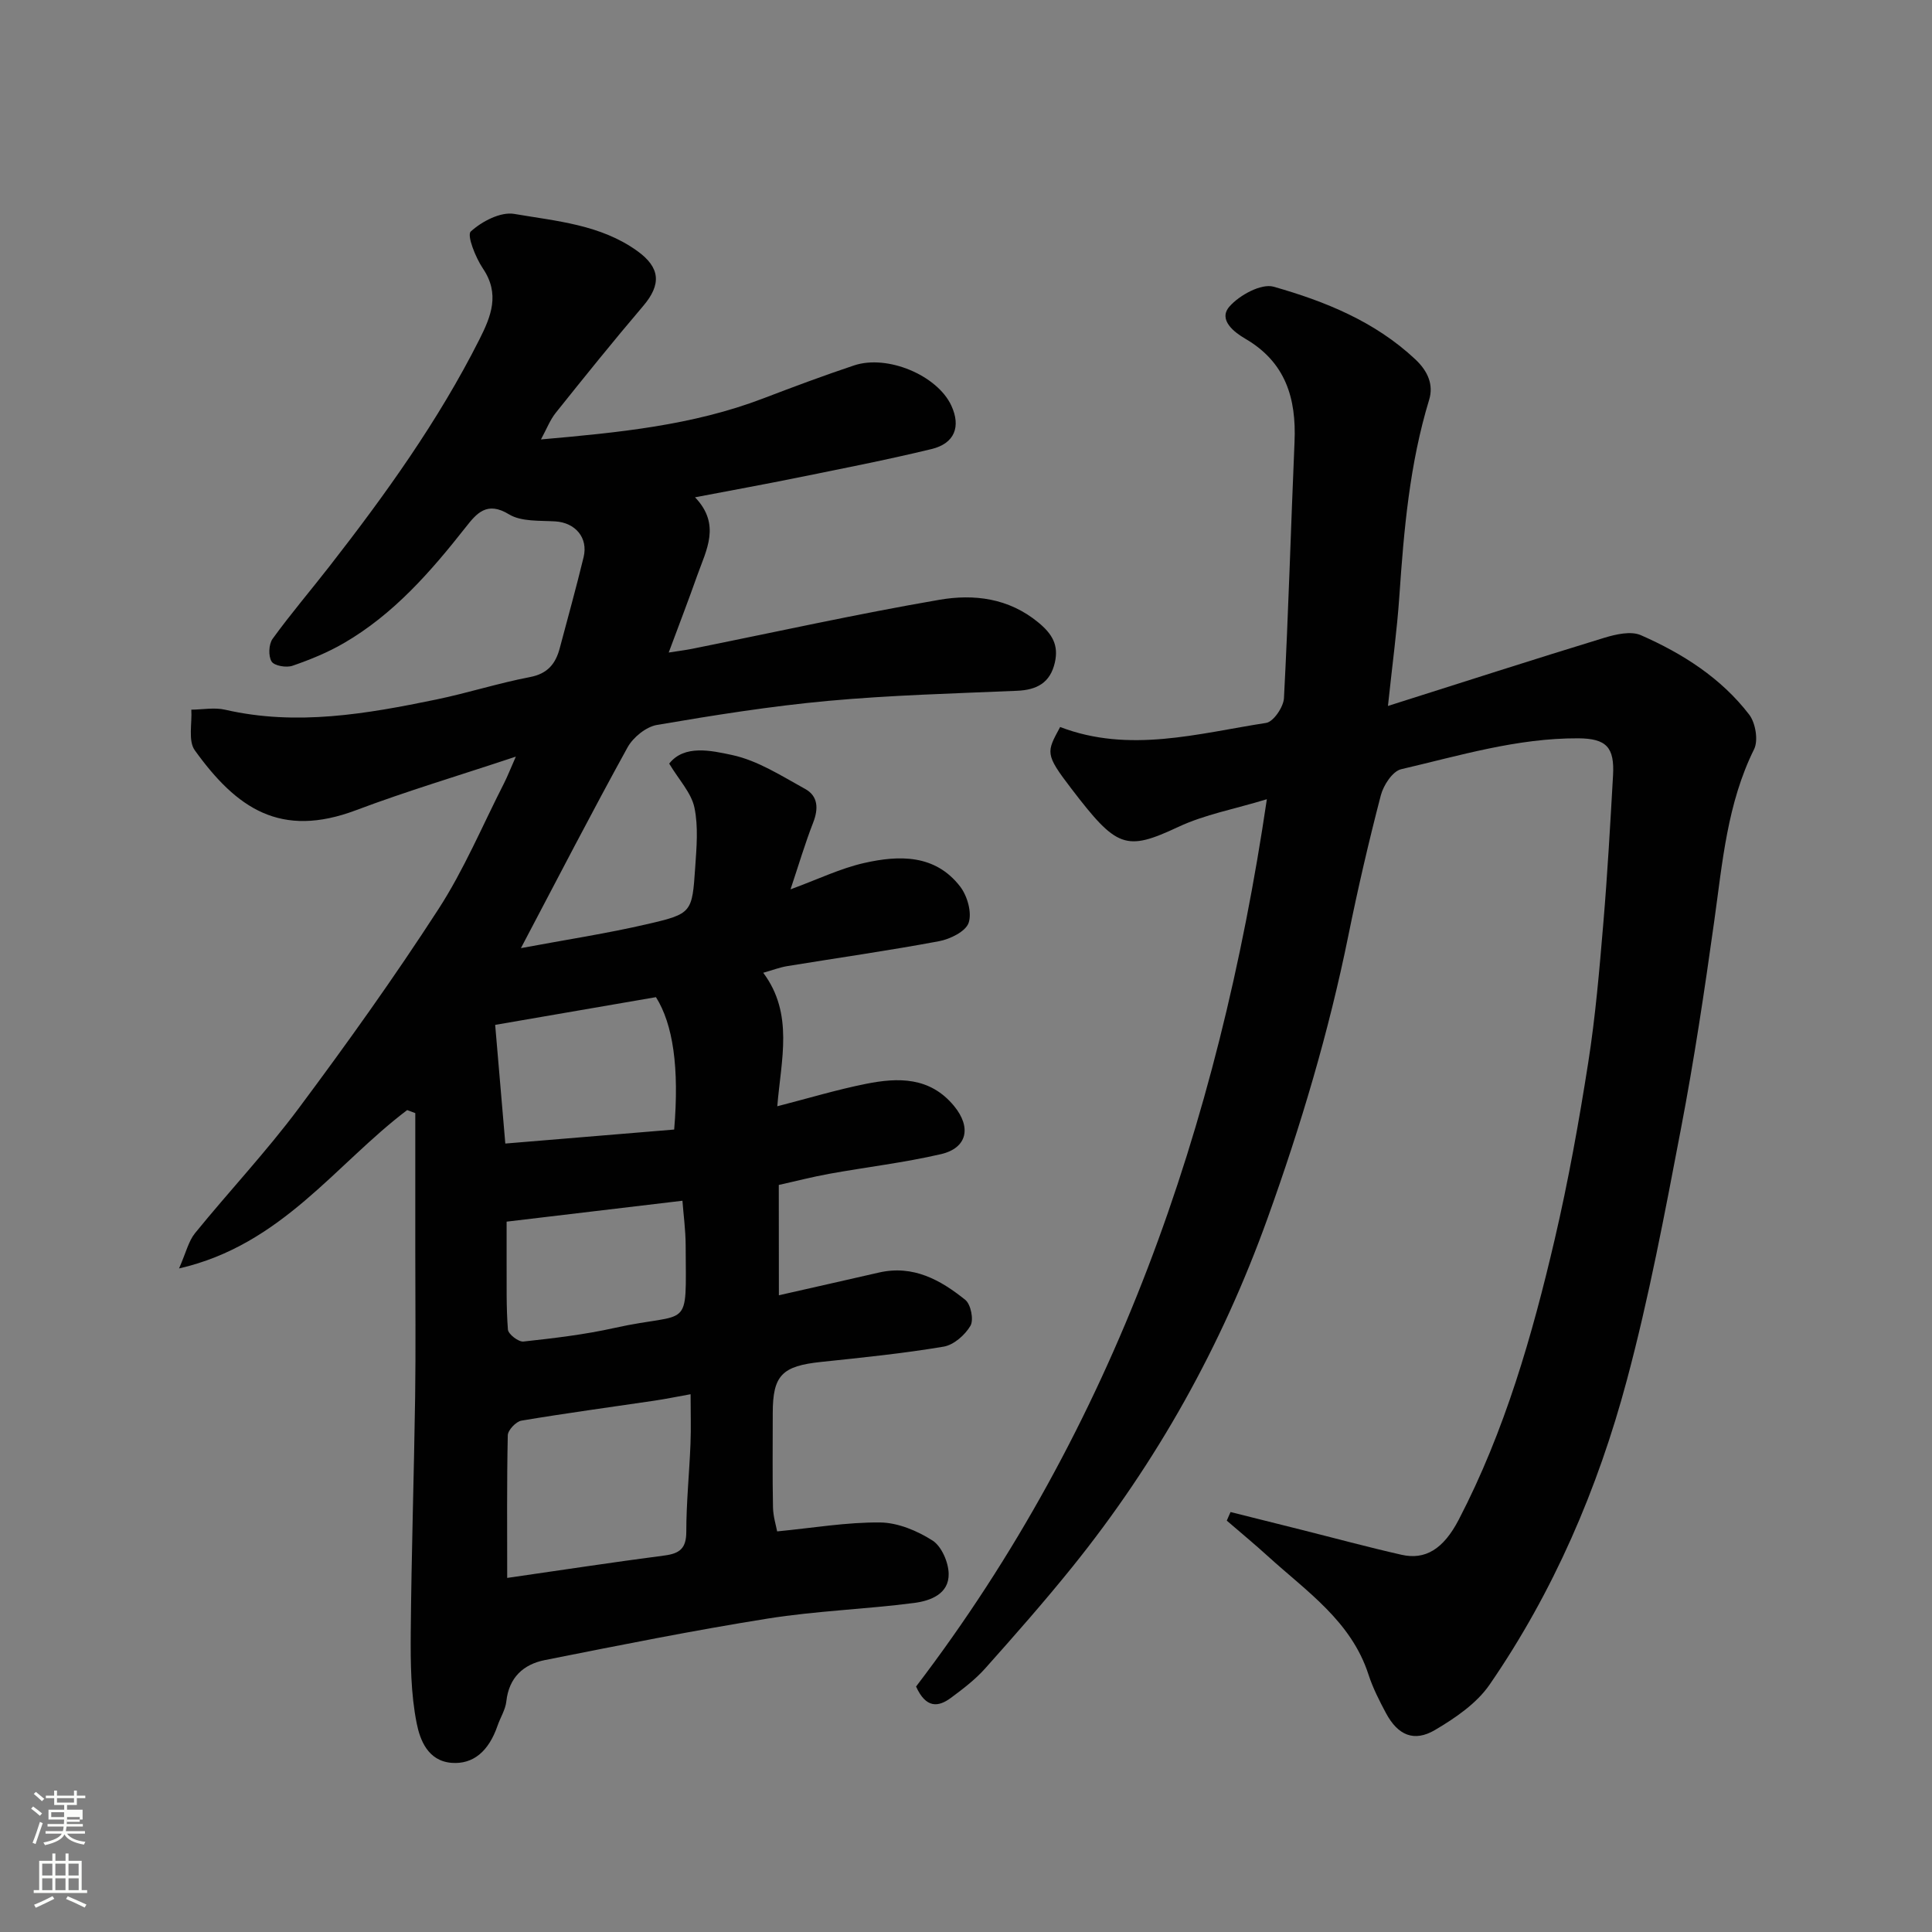
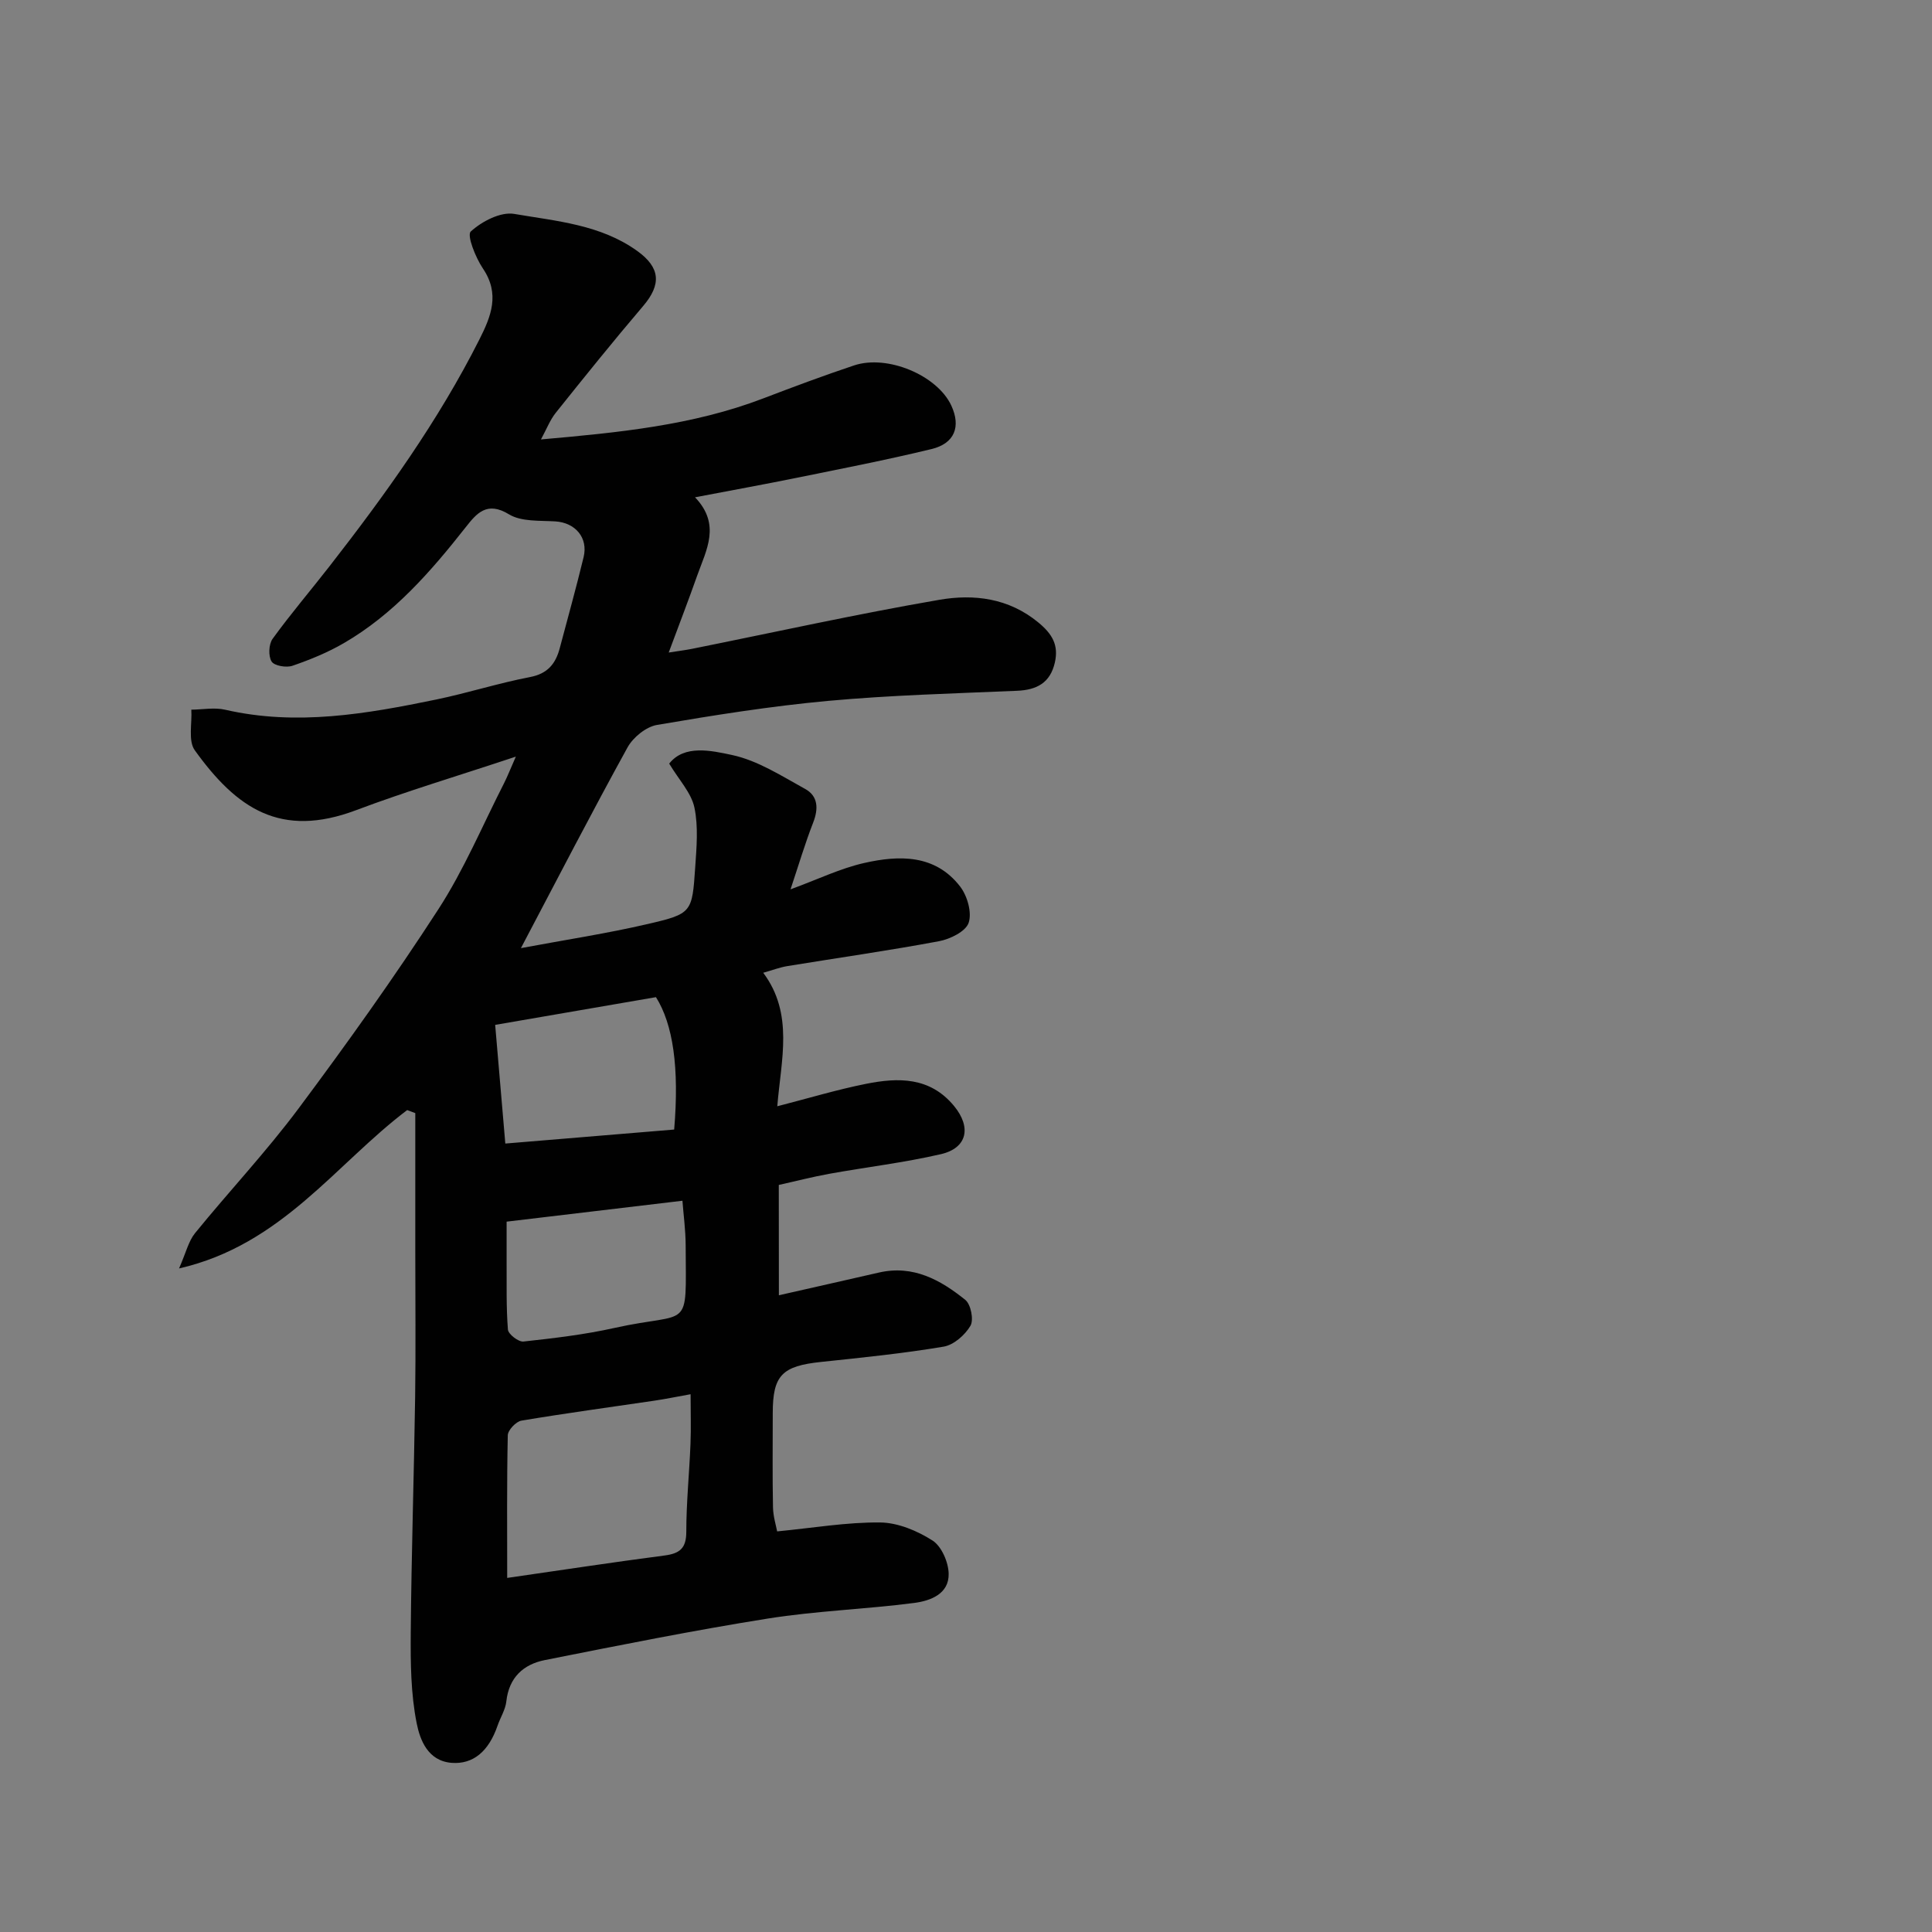
<svg xmlns="http://www.w3.org/2000/svg" enable-background="new 0 0 400 400" viewBox="0 0 400 400">
  <rect x="0" y="0" width="400" height="400" fill="#808080" stroke="none" />
-   <path d="m6.44 374.46.42-.45c.65.47 1.27.95 1.85 1.44l-.45.49c-.65-.56-1.25-1.06-1.82-1.48m.93 7.33-.63-.26c.55-1.36 1.05-2.8 1.52-4.33.19.1.38.19.59.27-.46 1.29-.95 2.73-1.48 4.32m-.38-10.38.44-.42c.43.34 1.01.82 1.74 1.44l-.49.49c-.53-.51-1.09-1.01-1.69-1.51m2.5.35h1.72v-1.04h.59v1.04h3.52v-1.04h.59v1.04h1.75v.53h-1.75v1.42h-2.03v.97h3.22v2.03h-3.24c0 .35-.01.66-.03.93h3.32v.53h-3.37c-.03.27-.08.58-.15.94h3.96v.53h-3.71c.67.92 1.93 1.48 3.79 1.68-.13.24-.23.44-.29.59-2.13-.38-3.48-1.08-4.04-2.12-.43.97-1.77 1.72-4.03 2.23-.09-.19-.2-.37-.33-.55 2.1-.42 3.37-1.03 3.81-1.83h-3.36v-.53h3.58c.08-.29.13-.61.16-.94h-3.33v-.53h3.39c.02-.27.04-.58.04-.93h-3.23v-2.03h3.25v-.97h-2.07v-1.42h-1.73zm1.12 3.44v1h2.65c.01-.3.02-.44.01-.4v-.25-.35zm1.19-2h3.52v-.91h-3.52zm4.71 3h-2.63v.59c0 .15-.01.28-.01.4h2.64v-1.99z" fill="#fbfcfa" />
-   <path d="m13.56 383.74h.63v1.52h2.72v6.07h1.13v.6h-11.06v-.6h1.13v-6.07h2.73v-1.52h.63v1.52h2.1v-1.52zm-2.69 8.83.38.56c-1.24.63-2.53 1.25-3.85 1.85-.1-.21-.21-.42-.34-.63 1.36-.55 2.63-1.15 3.81-1.78m-2.13-4.27h2.1v-2.45h-2.1zm0 3.04h2.1v-2.46h-2.1zm2.72-3.04h2.1v-2.45h-2.1zm0 3.04h2.1v-2.46h-2.1zm6.07 3.6c-1.41-.71-2.7-1.3-3.86-1.78l.35-.56c1.45.62 2.75 1.19 3.88 1.72zm-1.25-9.09h-2.1v2.45h2.1zm-2.09 5.49h2.1v-2.46h-2.1z" fill="#fbfcfa" />
  <g fill="#010101">
    <path d="m161.26 268.17c7.14-1.62 13.95-3.15 20.75-4.71 7.06-1.61 12.73 1.54 17.85 5.67 1.15.93 1.78 4.14 1.06 5.36-1.13 1.92-3.46 3.97-5.56 4.32-8.39 1.41-16.87 2.27-25.34 3.16-8.12.85-10.03 2.77-10.03 10.62 0 6.5-.08 13 .05 19.5.04 1.89.64 3.78.86 4.97 7.45-.72 14.4-1.92 21.33-1.85 3.67.04 7.68 1.72 10.84 3.74 1.87 1.2 3.29 4.48 3.34 6.86.1 4.21-3.8 5.63-7.12 6.06-10.09 1.31-20.32 1.64-30.35 3.24-15.44 2.46-30.79 5.54-46.13 8.59-4.44.88-7.44 3.6-7.98 8.56-.19 1.72-1.24 3.34-1.82 5.03-1.83 5.32-5.05 8.02-9.49 7.69-4.96-.38-6.57-4.79-7.25-8.19-1.22-6.11-1.28-12.52-1.23-18.79.14-16.27.67-32.53.91-48.8.14-10 .03-20 .03-29.99 0-9.58 0-19.17 0-28.75-.56-.21-1.12-.42-1.68-.63-14.85 11.22-25.97 27.92-47.23 32.79 1.45-3.3 1.96-5.65 3.31-7.31 7.05-8.67 14.74-16.84 21.41-25.78 10.05-13.47 19.84-27.18 28.97-41.28 5.31-8.19 9.13-17.34 13.59-26.08.7-1.37 1.25-2.81 2.45-5.52-11.92 3.97-22.62 7.15-33.05 11.08-15.67 5.91-24.77-.36-33.42-12.39-1.41-1.96-.54-5.57-.72-8.41 2.34-.02 4.78-.5 7 .01 14.79 3.4 29.26.87 43.7-2.11 6.52-1.35 12.89-3.4 19.42-4.65 3.68-.7 5.31-2.78 6.16-5.98 1.67-6.28 3.41-12.54 4.94-18.85.98-4.05-1.75-7.15-5.86-7.4-3.25-.2-7.03.09-9.58-1.46-4.6-2.81-6.73-.18-8.98 2.68-7.25 9.21-14.91 17.99-25.18 23.96-3.35 1.95-7.01 3.45-10.68 4.71-1.27.44-3.77.01-4.32-.88-.7-1.13-.6-3.58.21-4.7 3.74-5.17 7.9-10.03 11.82-15.07 11.55-14.83 22.5-30.07 31-46.92 2.42-4.79 4.28-9.41.73-14.67-1.53-2.26-3.37-6.89-2.52-7.67 2.29-2.1 6.19-4.13 9.01-3.64 8.72 1.5 17.82 2.19 25.44 7.66 4.78 3.43 5.08 6.91 1.22 11.43-6.17 7.24-12.14 14.66-18.08 22.09-1.19 1.49-1.9 3.38-3.06 5.51 15.98-1.41 31.36-2.89 46.01-8.49 6.23-2.38 12.48-4.72 18.8-6.83 6.93-2.32 17.25 2.06 20.15 8.31 2.01 4.34.71 7.84-4.09 9-9.32 2.26-18.75 4.09-28.15 6-6.69 1.36-13.41 2.57-20.82 3.99 5.41 5.65 2.32 10.92.46 16.17-1.78 5.04-3.7 10.03-5.91 15.97 2.09-.33 3.42-.49 4.74-.75 17.09-3.43 34.12-7.21 51.3-10.17 7.11-1.22 14.32-.39 20.48 4.69 2.86 2.36 4.25 4.65 3.43 8.28-.96 4.25-3.76 5.7-7.86 5.87-13.04.56-26.1.9-39.09 2.09-11.87 1.09-23.67 2.97-35.43 4.98-2.27.39-4.95 2.57-6.1 4.66-7.41 13.45-14.46 27.1-22.07 41.55 9.25-1.73 17.87-3.04 26.33-5.01 9.08-2.11 9.12-2.38 9.75-11.65.28-4.15.68-8.46-.16-12.45-.64-3.03-3.16-5.67-5.22-9.09 3.12-3.98 8.72-2.7 12.98-1.79 5.33 1.13 10.28 4.34 15.18 7.04 2.67 1.47 2.77 4.07 1.65 6.95-1.68 4.31-3 8.77-4.69 13.83 5.61-2.05 10.3-4.34 15.26-5.46 7.24-1.64 14.69-1.81 19.85 4.87 1.49 1.92 2.48 5.39 1.77 7.51-.6 1.8-3.84 3.39-6.15 3.82-10.42 1.95-20.93 3.44-31.39 5.15-1.58.26-3.1.85-4.99 1.38 6.37 8.52 3.69 18.01 2.91 27.64 6.46-1.66 12.35-3.44 18.35-4.64 6.69-1.34 13.27-1.47 18.26 4.6 3.6 4.38 2.75 8.69-2.75 9.96-7.6 1.76-15.39 2.67-23.08 4.06-3.5.63-6.95 1.53-10.47 2.31.02 7.6.02 15.03.02 22.84zm-56.25 58.52c11.3-1.63 21.92-3.25 32.57-4.64 3.15-.41 4.51-1.48 4.51-4.91 0-6.08.63-12.16.87-18.25.13-3.24.02-6.49.02-10.23-3.01.54-5.23 1-7.47 1.33-9.19 1.36-18.4 2.6-27.56 4.14-1.12.19-2.8 1.97-2.82 3.04-.21 9.78-.12 19.57-.12 29.52zm30.8-120.24c-11.22 1.94-22.51 3.88-33.29 5.74.71 8.31 1.36 15.94 2.1 24.57 11.84-.98 23.52-1.95 34.96-2.9 1.08-12.85-.24-21.79-3.77-27.41zm-30.92 46.48c0 2.64-.01 5.47 0 8.29.03 4.69-.1 9.39.27 14.06.08.95 2.19 2.58 3.21 2.47 6.31-.69 12.65-1.43 18.83-2.81 15.93-3.54 14.83 1.06 14.76-17.04-.01-3.28-.47-6.56-.67-9.3-12.66 1.51-24.17 2.88-36.4 4.33z" />
-     <path d="m254.77 313.05c4.86 1.22 9.71 2.43 14.57 3.65 6.94 1.74 13.86 3.62 20.83 5.2 4.91 1.11 8.67-1.15 11.86-7.29 9.53-18.35 15.2-38.08 19.87-58.08 2.81-12.05 5-24.27 6.92-36.5 1.5-9.55 2.32-19.23 3.13-28.87.86-10.18 1.43-20.39 2.01-30.59.33-5.82-1.32-7.68-7.24-7.71-12.65-.05-24.56 3.59-36.63 6.4-1.77.41-3.67 3.32-4.21 5.42-2.5 9.59-4.74 19.27-6.71 28.98-4.05 19.99-9.85 39.43-16.75 58.61-9.48 26.36-22.89 50.42-40.44 72.19-5.78 7.17-11.87 14.09-18 20.96-2.06 2.31-4.6 4.25-7.1 6.1-2.61 1.94-5.16 2.21-7.22-2.34 41.01-53.76 62.61-115.87 72.63-183.71-6.73 2.05-12.87 3.17-18.33 5.73-10.92 5.12-12.75 4.36-22.14-7.91-5.54-7.23-5.15-7.53-2.33-12.77 14.33 5.48 28.51 1.34 42.65-.85 1.51-.23 3.59-3.29 3.69-5.12.93-17.69 1.43-35.39 2.19-53.09.38-8.99-1.83-16.46-10.21-21.34-2.17-1.26-5.7-3.88-3.26-6.66 2.07-2.36 6.59-4.82 9.14-4.1 10.66 3.03 20.96 7.18 29.34 15.04 2.66 2.5 3.79 5.32 2.86 8.37-4.05 13.28-5.23 26.94-6.17 40.68-.48 7.02-1.44 14.01-2.36 22.71 15.8-5.01 30.25-9.67 44.78-14.11 2.4-.73 5.52-1.45 7.59-.54 8.63 3.79 16.6 8.86 22.42 16.44 1.31 1.71 1.92 5.33 1.02 7.16-5.58 11.26-6.55 23.44-8.25 35.56-2.01 14.39-4.17 28.78-6.9 43.04-3.33 17.43-6.61 34.92-11.2 52.05-6.01 22.46-15.16 43.78-28.41 63.02-2.68 3.9-7.1 6.91-11.28 9.38-4.38 2.59-7.72 1.1-10.17-3.46-1.38-2.58-2.73-5.23-3.63-8-3.57-11.05-12.81-17.21-20.78-24.46-2.79-2.54-5.7-4.94-8.56-7.41.27-.6.53-1.19.78-1.78z" />
  </g>
</svg>